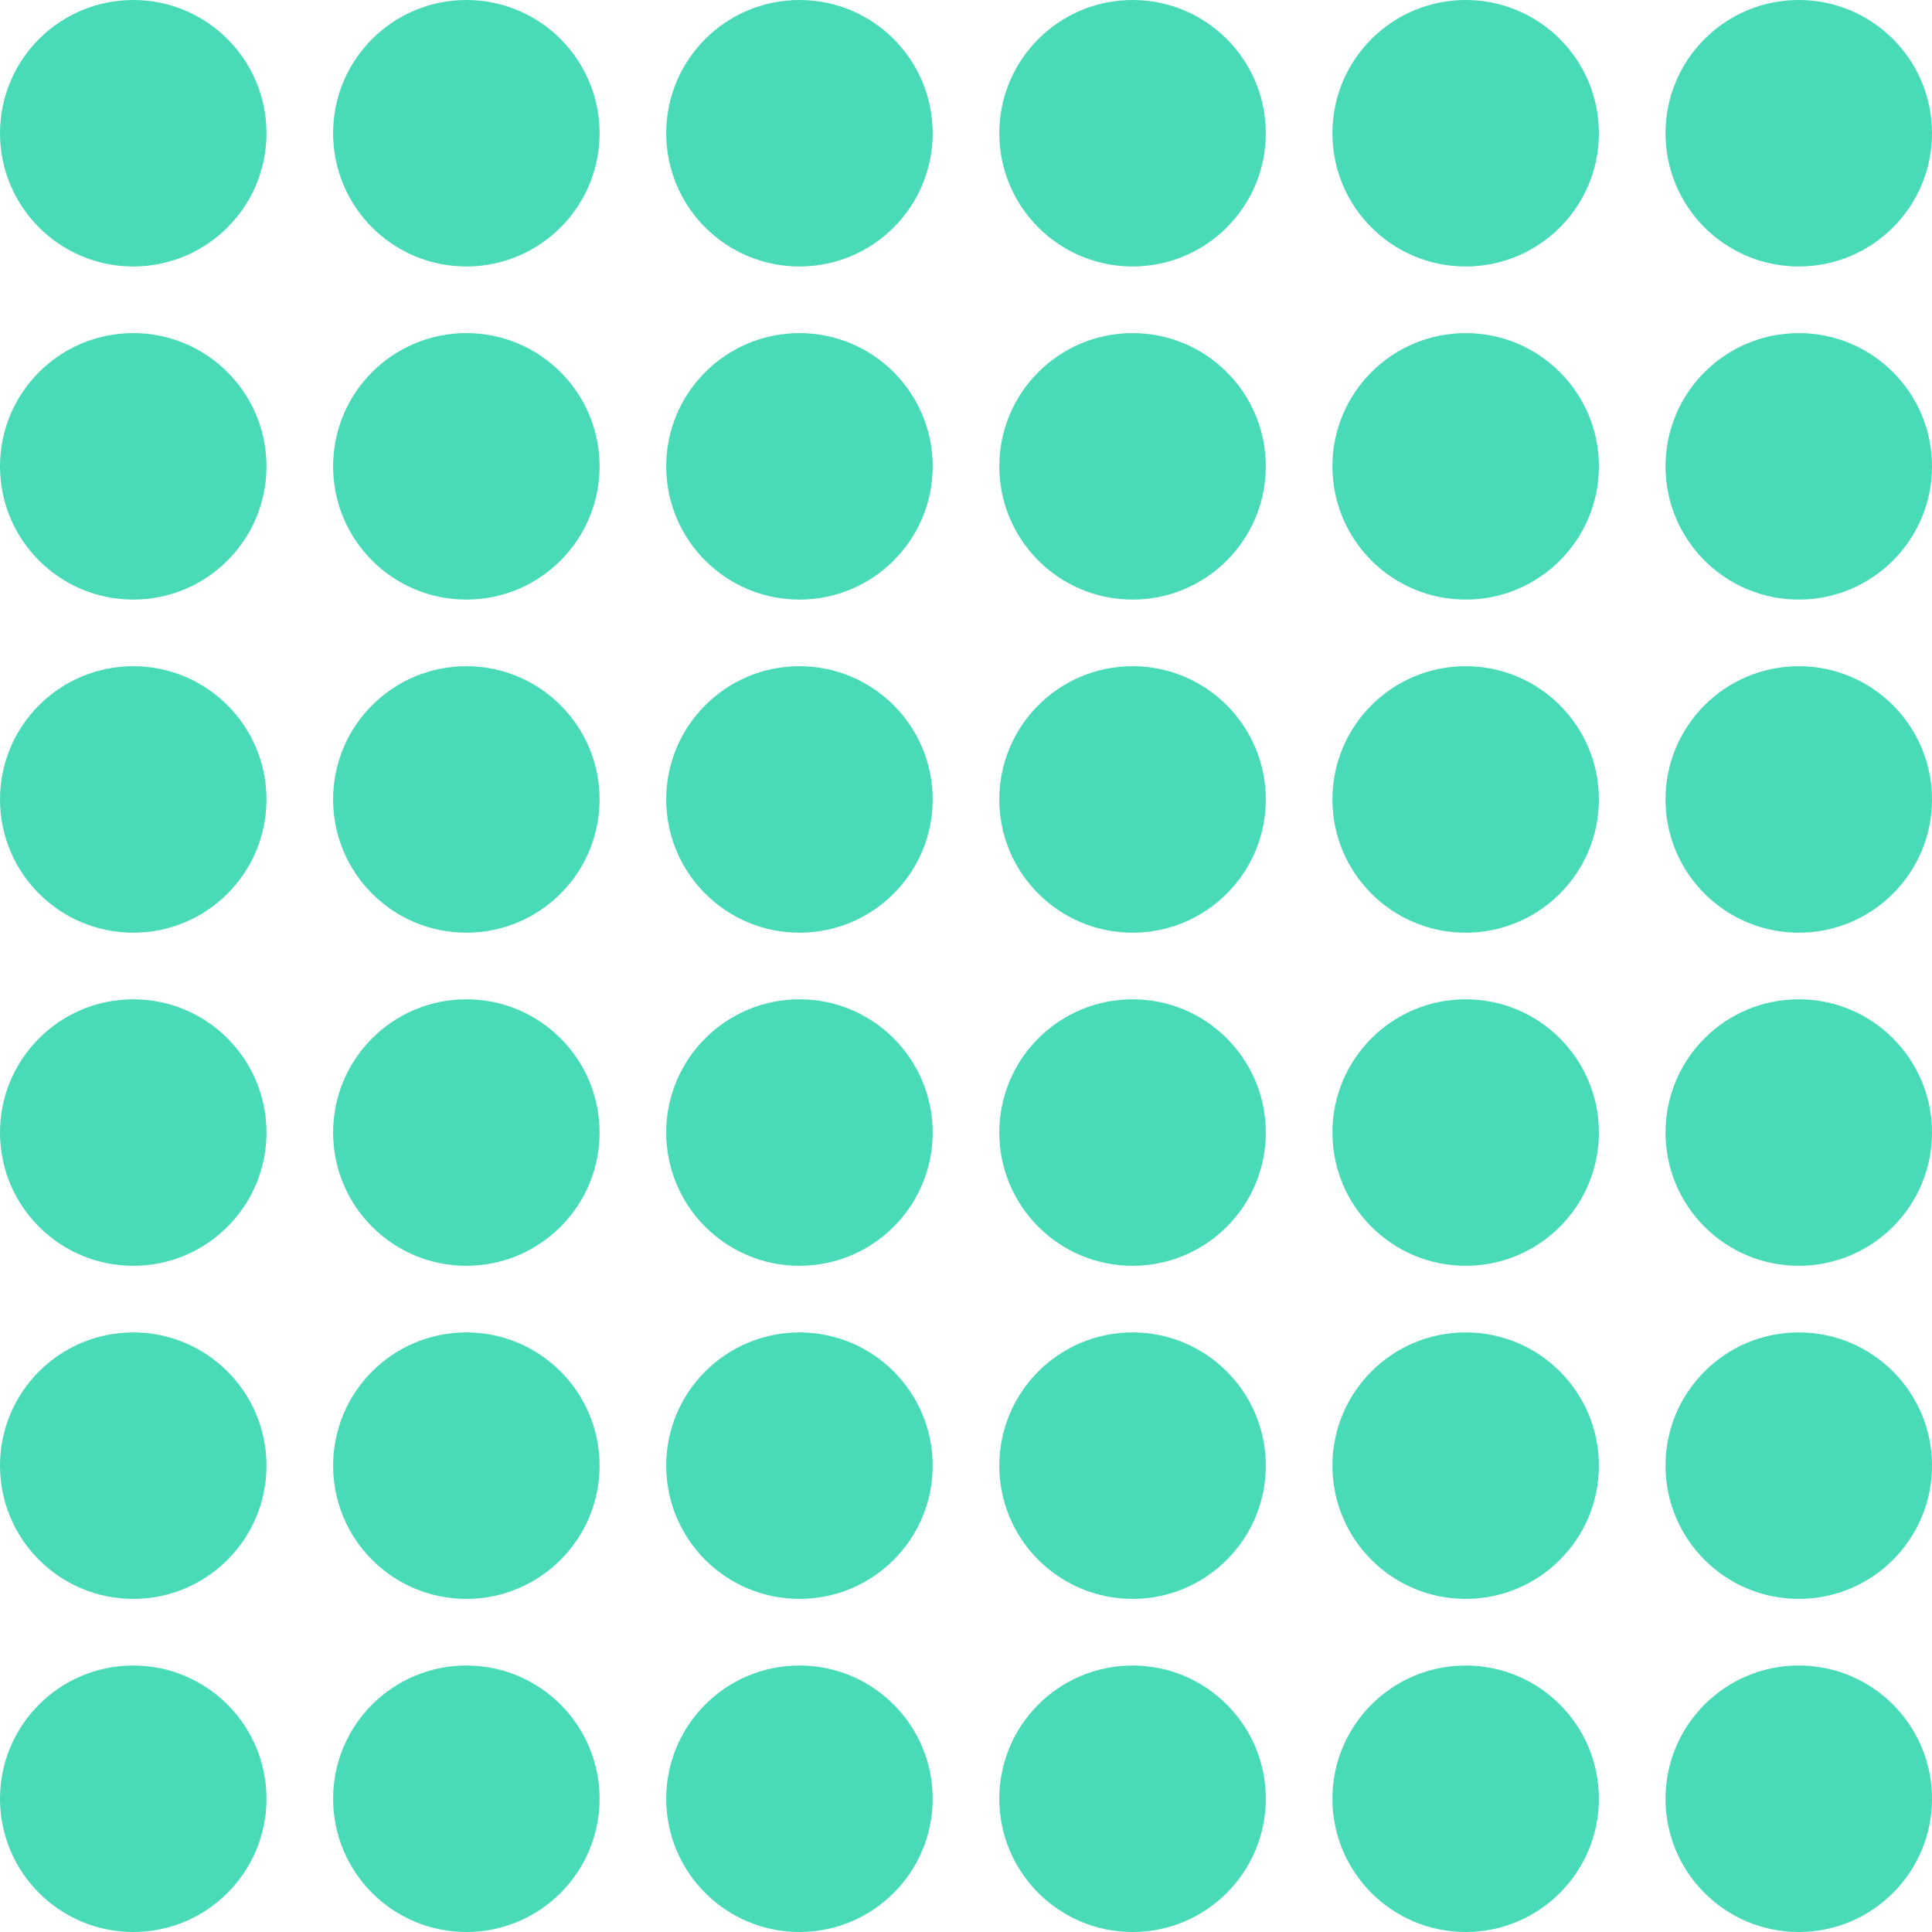
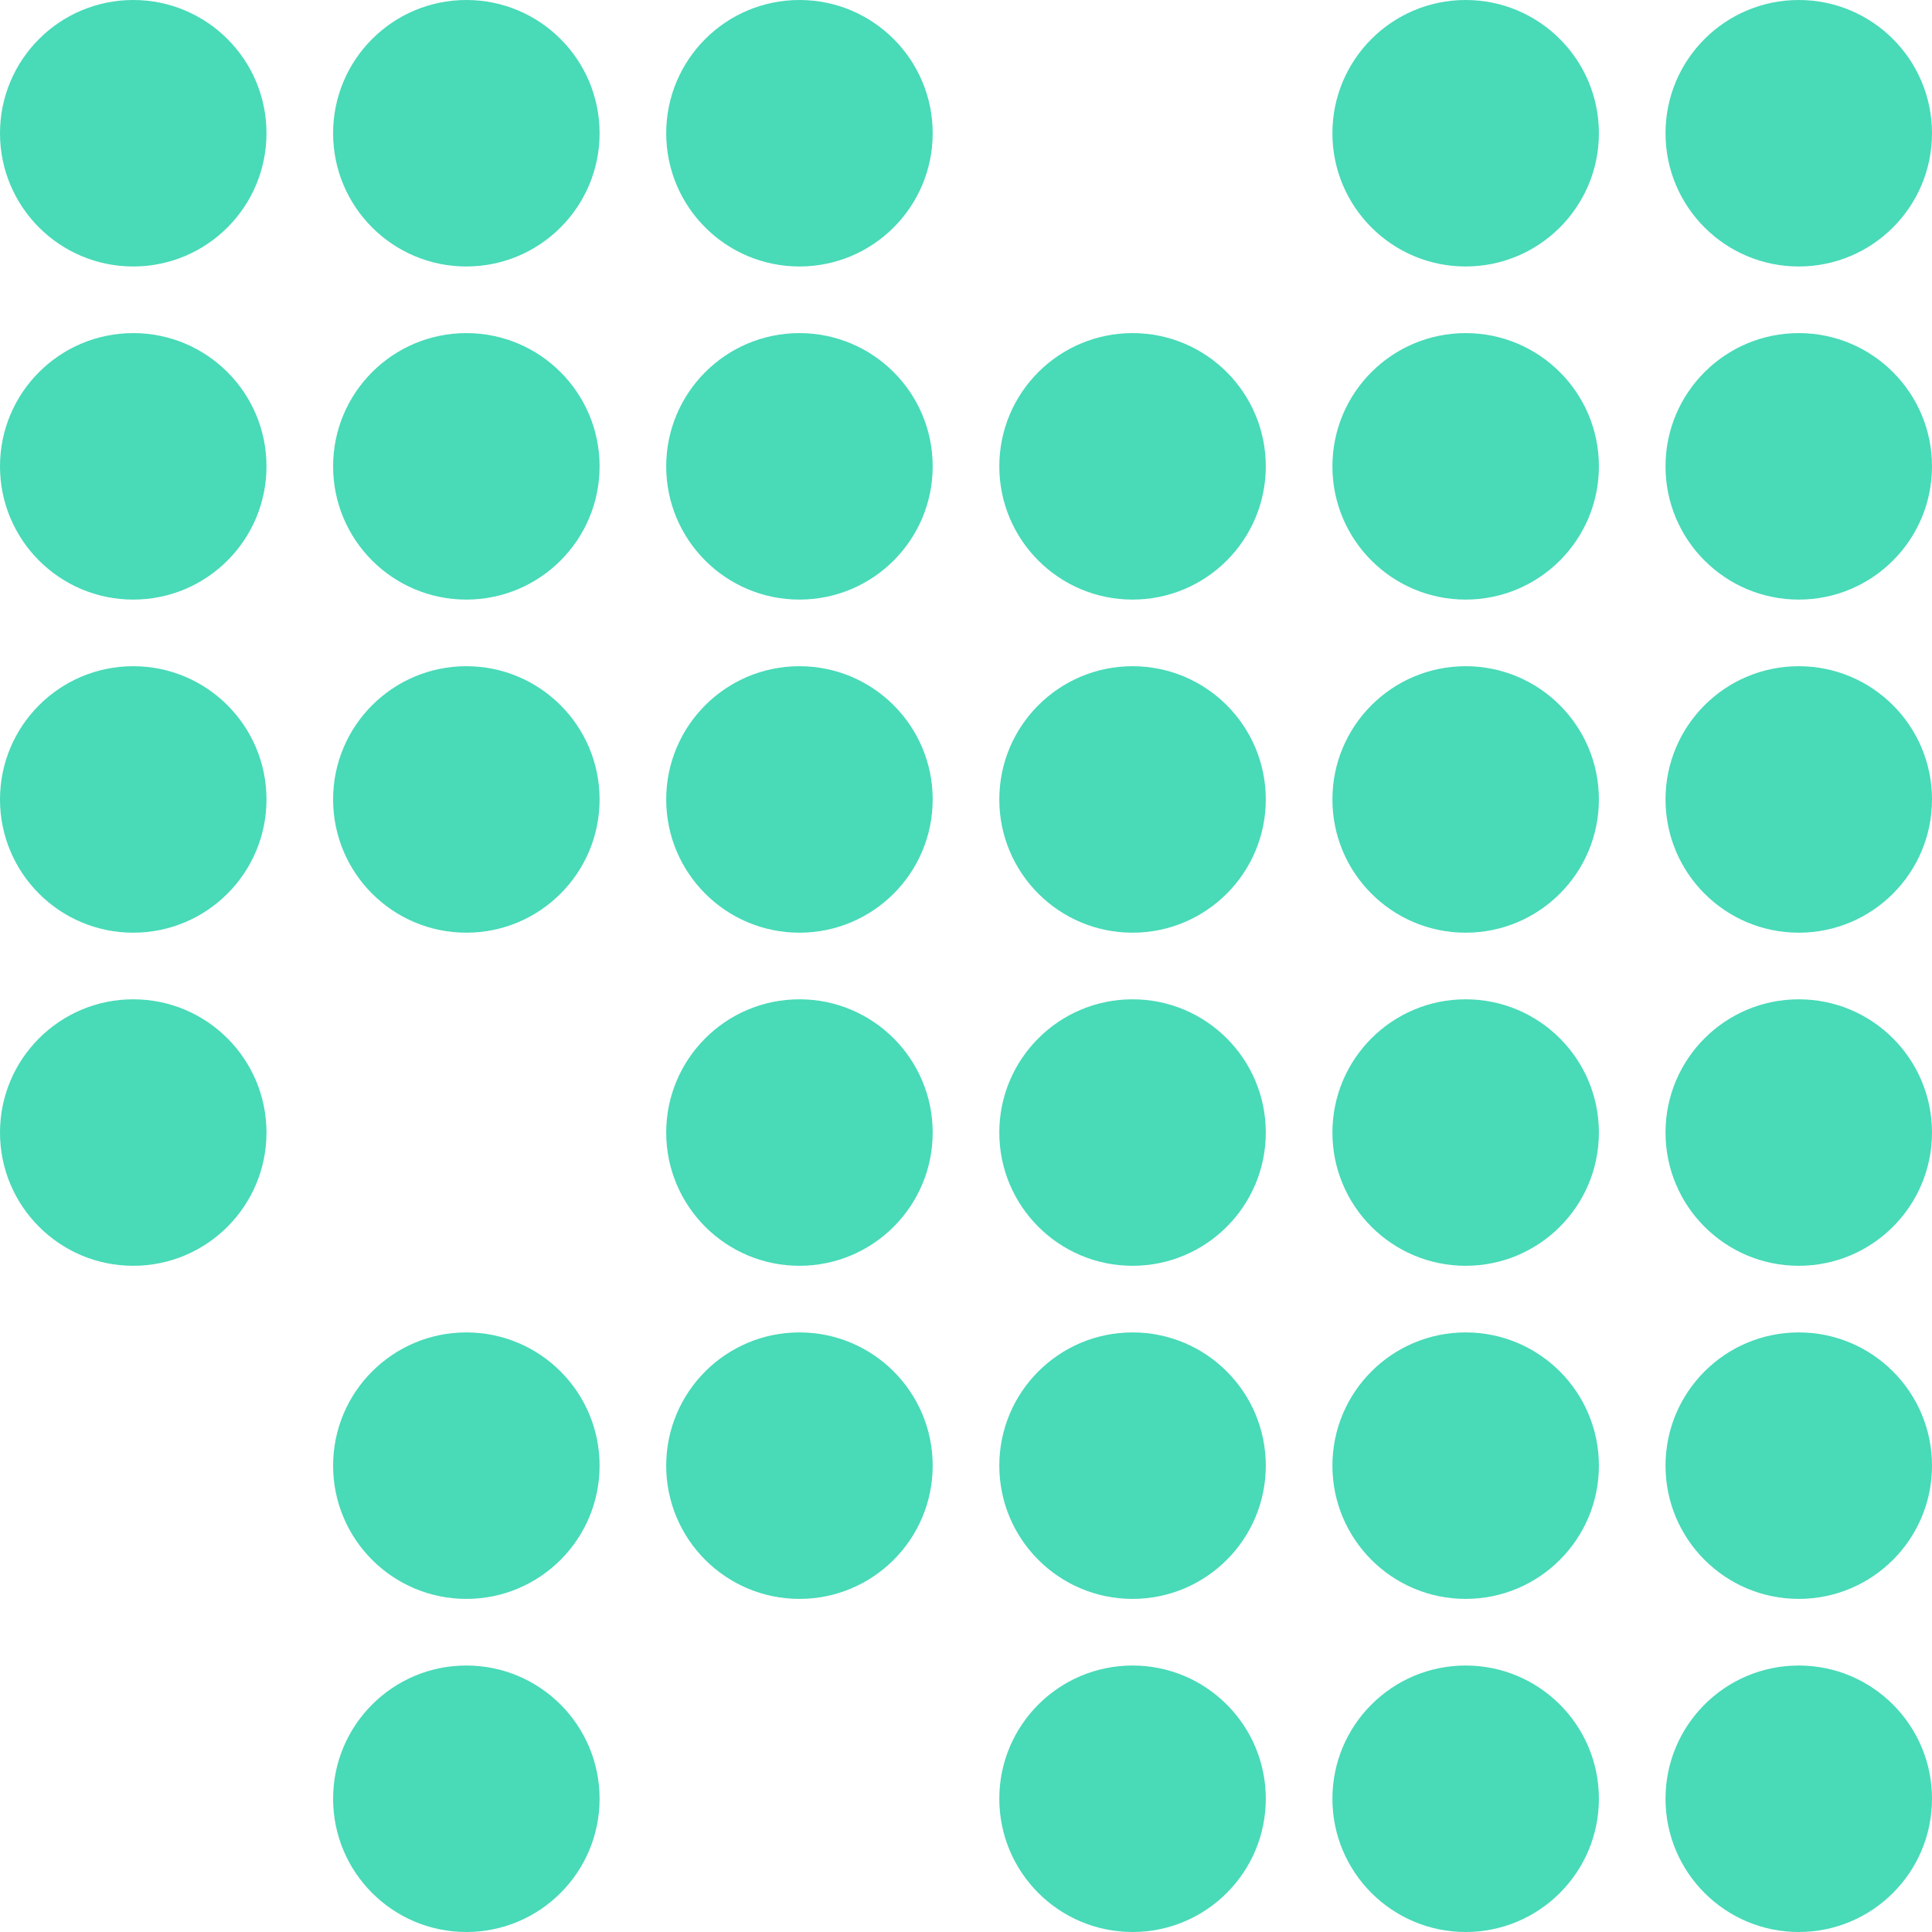
<svg xmlns="http://www.w3.org/2000/svg" width="116" height="116" viewBox="0 0 116 116" fill="none">
  <circle cx="8" cy="8" r="8" fill="#49DAB8" />
  <circle cx="28" cy="8" r="8" fill="#49DAB8" />
  <circle cx="48" cy="8" r="8" fill="#49DAB8" />
-   <circle cx="68" cy="8" r="8" fill="#49DAB8" />
  <circle cx="88" cy="8" r="8" fill="#49DAB8" />
  <circle cx="108" cy="8" r="8" fill="#49DAB8" />
  <circle cx="8" cy="28" r="8" fill="#49DAB8" />
  <circle cx="28" cy="28" r="8" fill="#49DAB8" />
  <circle cx="48" cy="28" r="8" fill="#49DAB8" />
  <circle cx="68" cy="28" r="8" fill="#49DAB8" />
  <circle cx="88" cy="28" r="8" fill="#49DAB8" />
  <circle cx="108" cy="28" r="8" fill="#49DAB8" />
  <circle cx="8" cy="48" r="8" fill="#49DAB8" />
  <circle cx="28" cy="48" r="8" fill="#49DAB8" />
  <circle cx="48" cy="48" r="8" fill="#49DAB8" />
  <circle cx="68" cy="48" r="8" fill="#49DAB8" />
  <circle cx="88" cy="48" r="8" fill="#49DAB8" />
  <circle cx="108" cy="48" r="8" fill="#49DAB8" />
  <circle cx="8" cy="68" r="8" fill="#49DAB8" />
-   <circle cx="28" cy="68" r="8" fill="#49DAB8" />
  <circle cx="48" cy="68" r="8" fill="#49DAB8" />
  <circle cx="68" cy="68" r="8" fill="#49DAB8" />
  <circle cx="88" cy="68" r="8" fill="#49DAB8" />
  <circle cx="108" cy="68" r="8" fill="#49DAB8" />
-   <circle cx="8" cy="88" r="8" fill="#49DAB8" />
  <circle cx="28" cy="88" r="8" fill="#49DAB8" />
  <circle cx="48" cy="88" r="8" fill="#49DAB8" />
  <circle cx="68" cy="88" r="8" fill="#49DAB8" />
  <circle cx="88" cy="88" r="8" fill="#49DAB8" />
  <circle cx="108" cy="88" r="8" fill="#49DAB8" />
-   <circle cx="8" cy="108" r="8" fill="#49DAB8" />
  <circle cx="28" cy="108" r="8" fill="#49DAB8" />
-   <circle cx="48" cy="108" r="8" fill="#49DAB8" />
  <circle cx="68" cy="108" r="8" fill="#49DAB8" />
  <circle cx="88" cy="108" r="8" fill="#49DAB8" />
  <circle cx="108" cy="108" r="8" fill="#49DAB8" />
</svg>